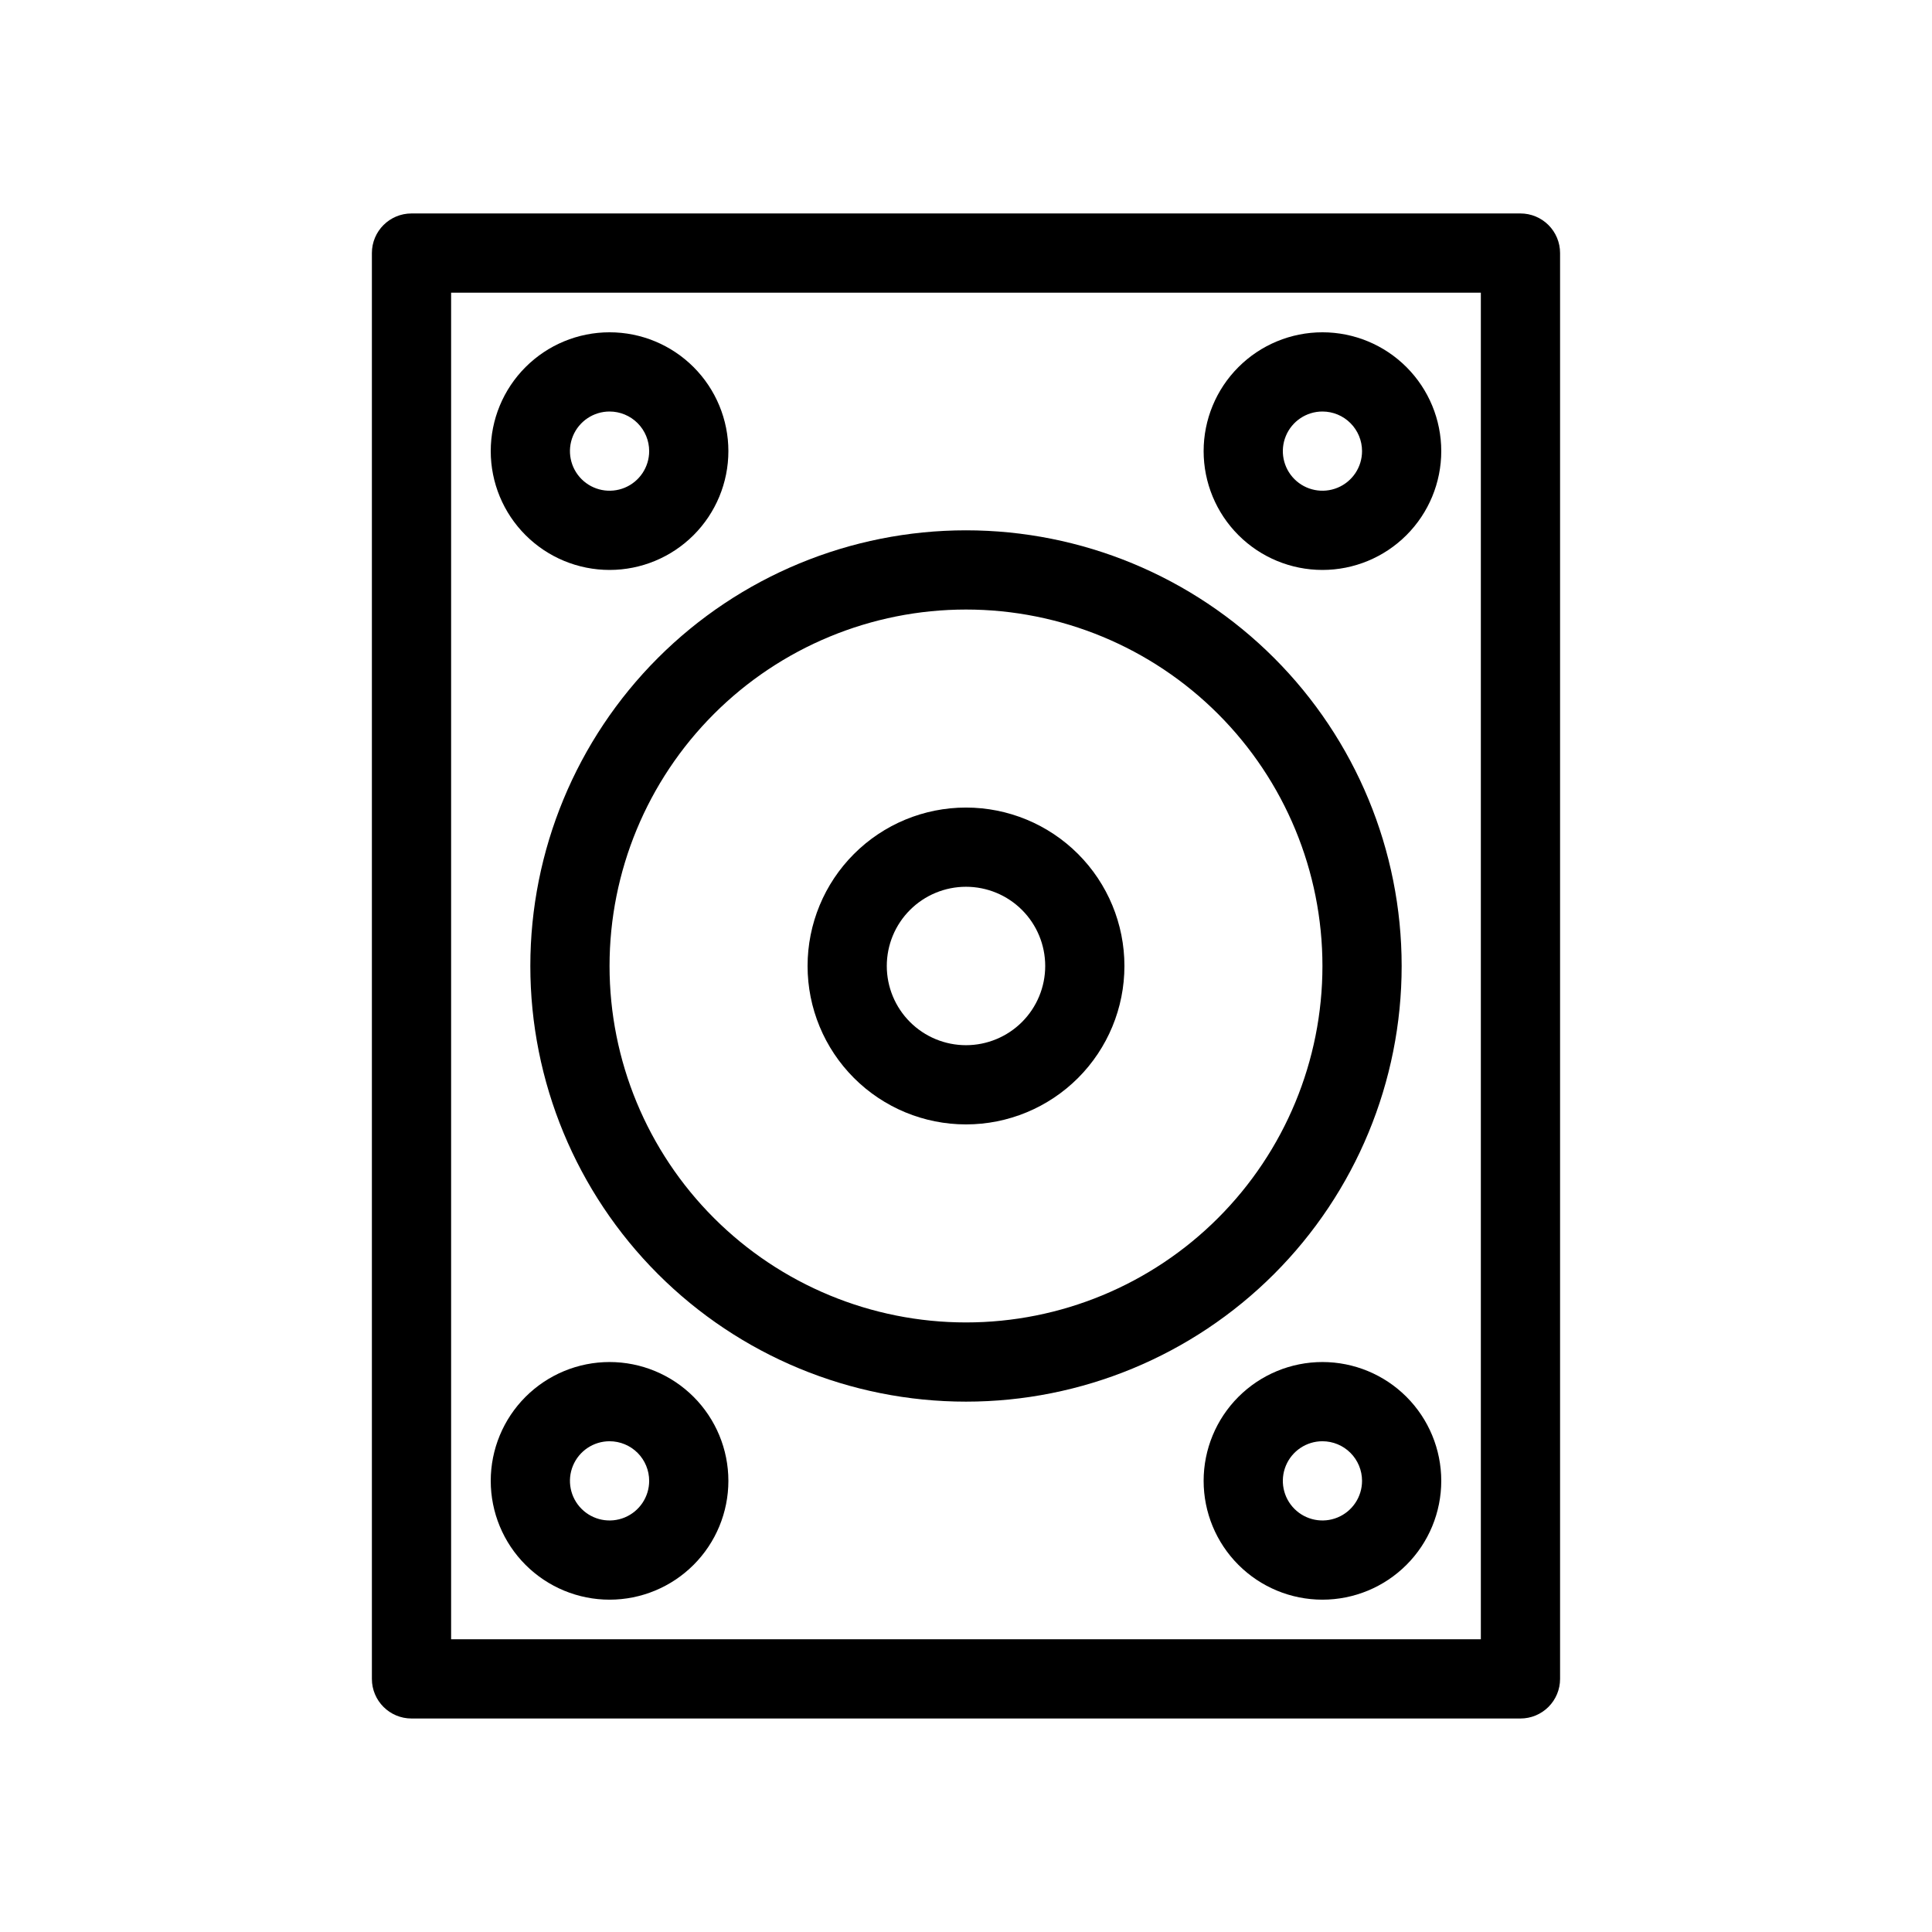
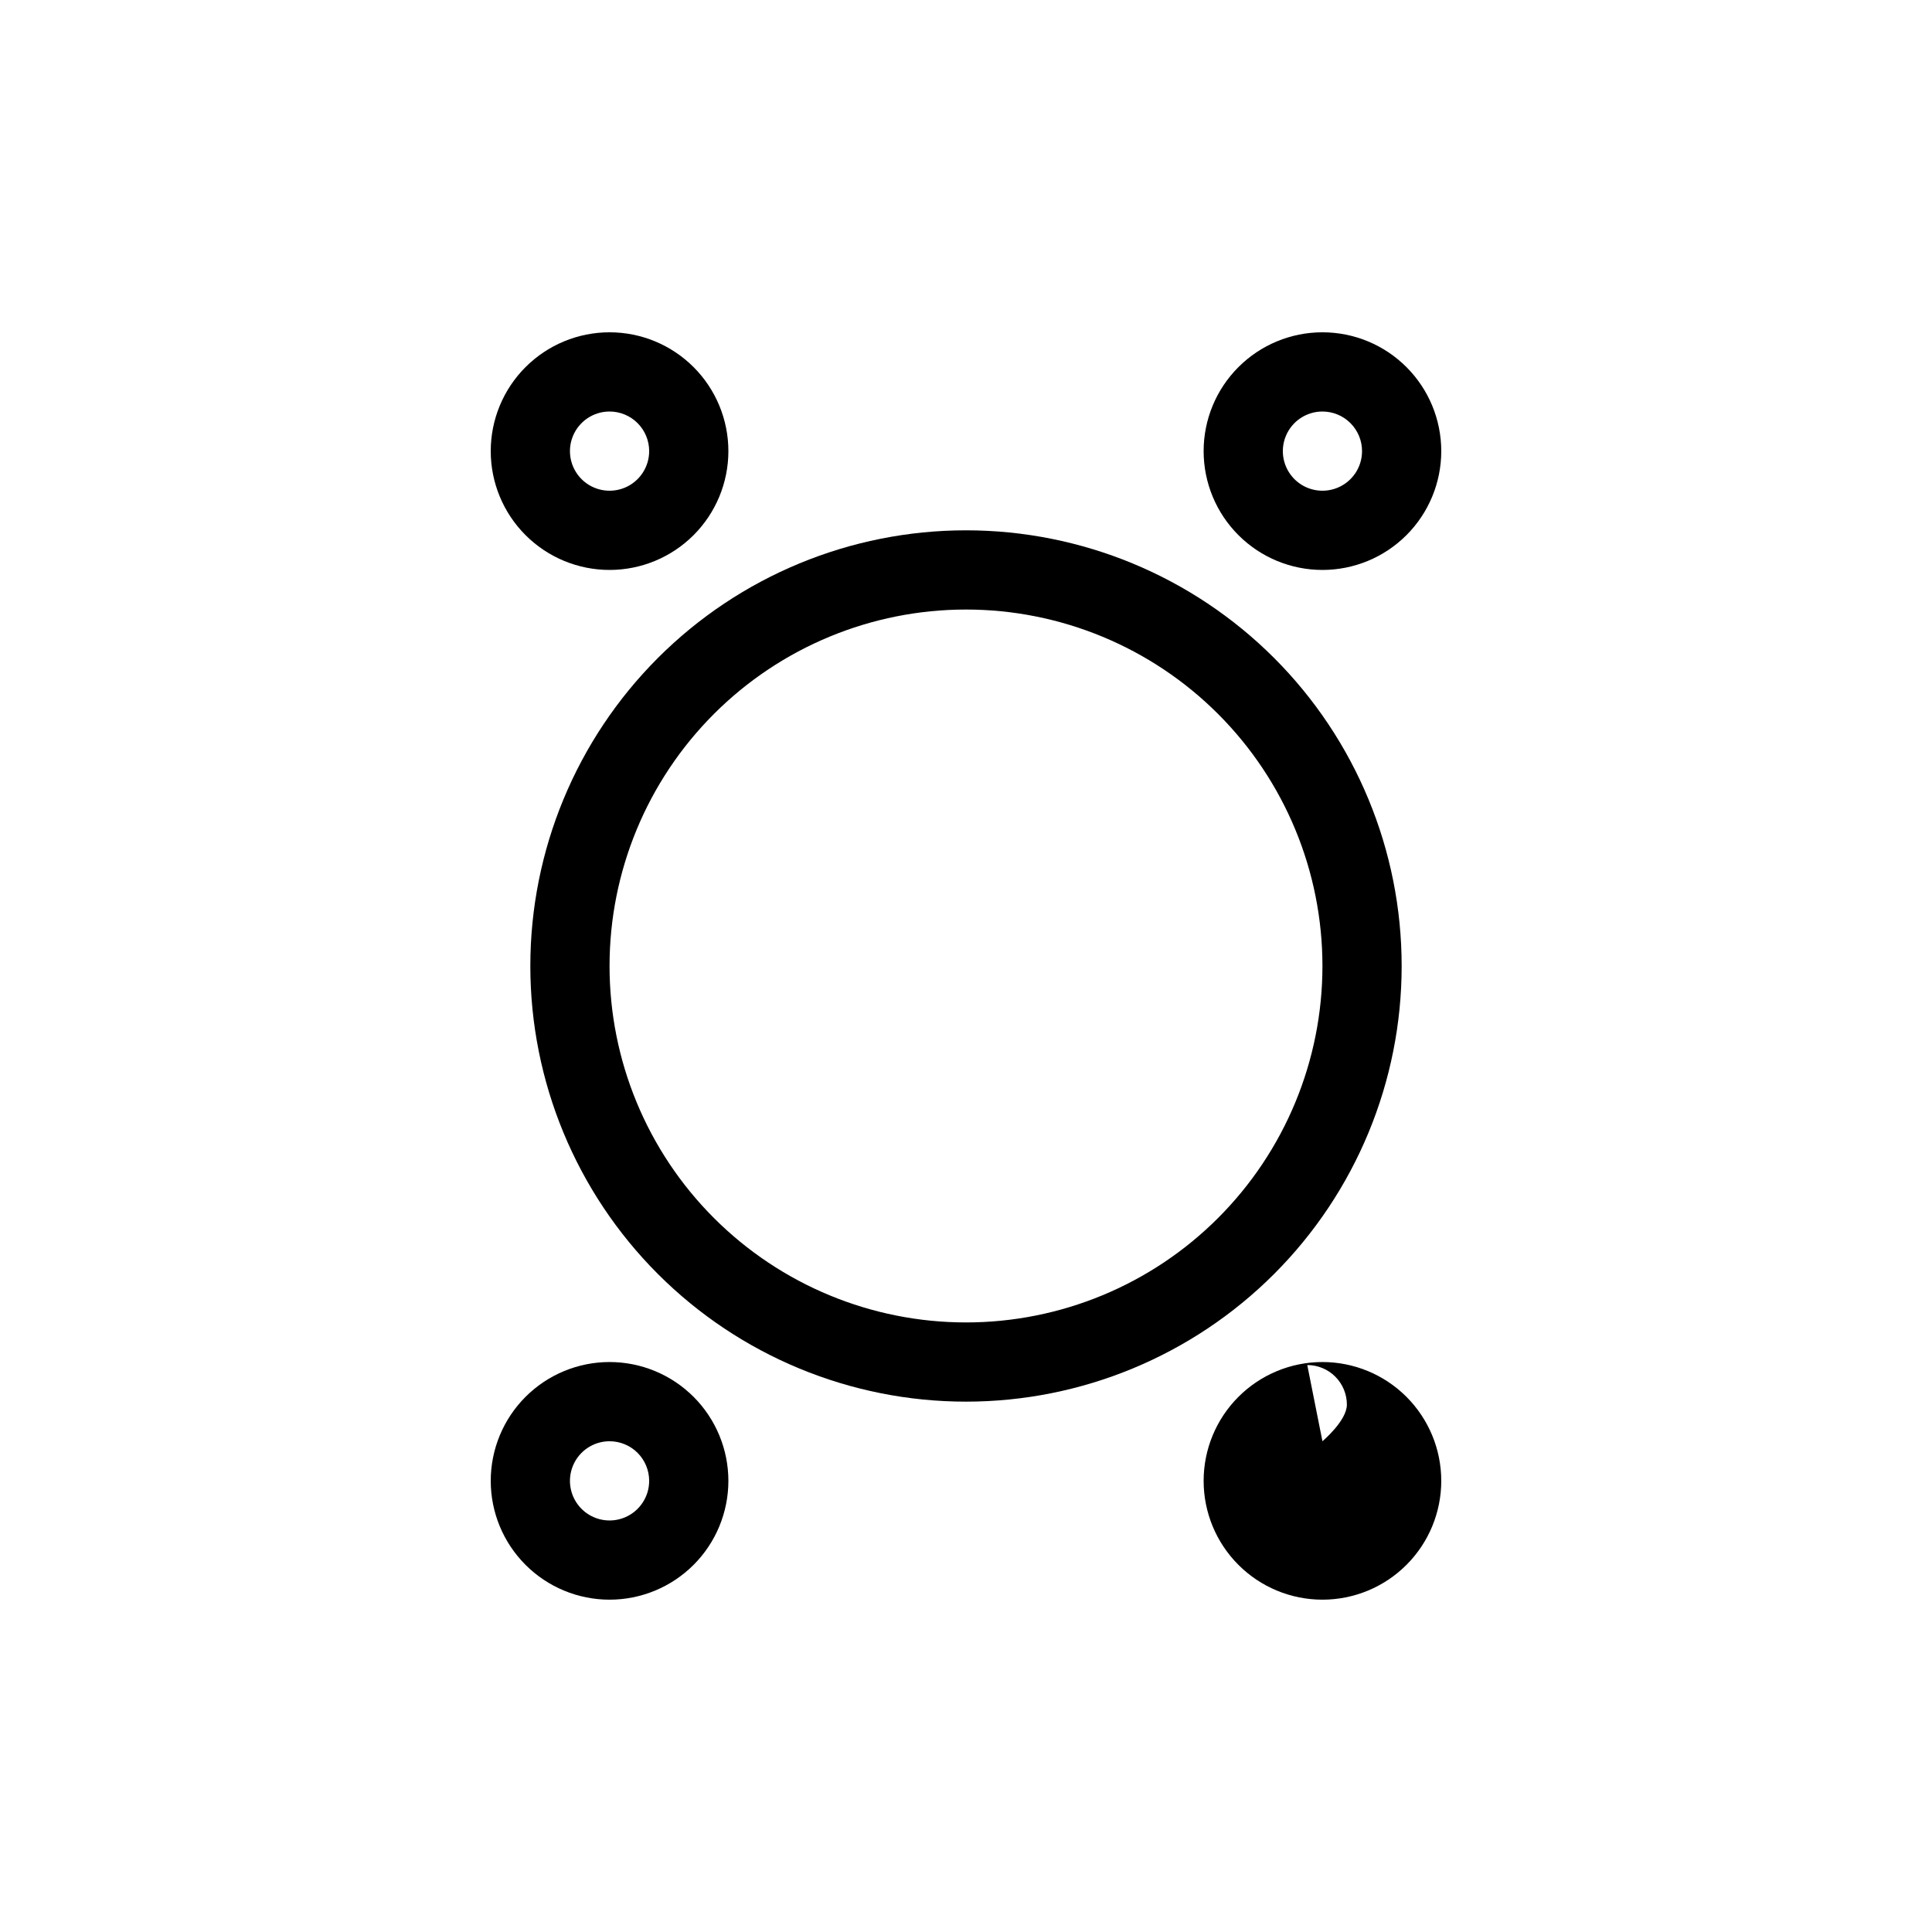
<svg xmlns="http://www.w3.org/2000/svg" fill="#000000" width="800px" height="800px" version="1.1" viewBox="144 144 512 512">
  <g>
-     <path d="m546.94 599.42h-293.89c-5.797 0-10.496-4.699-10.496-10.496v-377.86c0-5.797 4.699-10.496 10.496-10.496h293.89c2.785 0 5.453 1.105 7.422 3.074s3.074 4.637 3.074 7.422v377.86c0 2.785-1.105 5.453-3.074 7.422s-4.637 3.074-7.422 3.074zm-283.39-20.992h272.89v-356.86h-272.89z" />
    <path d="m400 515.45c-30.621 0-59.988-12.164-81.641-33.816-21.652-21.652-33.816-51.016-33.816-81.637s12.164-59.988 33.816-81.641 51.02-33.816 81.641-33.816 59.984 12.164 81.637 33.816c21.652 21.652 33.816 51.02 33.816 81.641s-12.164 59.984-33.816 81.637c-21.652 21.652-51.016 33.816-81.637 33.816zm0-209.92v0.004c-25.055 0-49.082 9.953-66.797 27.668s-27.668 41.742-27.668 66.797c0 25.051 9.953 49.078 27.668 66.793 17.715 17.719 41.742 27.668 66.797 27.668 25.051 0 49.078-9.949 66.793-27.668 17.719-17.715 27.668-41.742 27.668-66.793 0-25.055-9.949-49.082-27.668-66.797-17.715-17.715-41.742-27.668-66.793-27.668z" />
-     <path d="m400 441.98c-11.137 0-21.816-4.426-29.688-12.297-7.875-7.875-12.297-18.555-12.297-29.688 0-11.137 4.422-21.816 12.297-29.688 7.871-7.875 18.551-12.297 29.688-12.297 11.133 0 21.812 4.422 29.688 12.297 7.871 7.871 12.297 18.551 12.297 29.688 0 11.133-4.426 21.812-12.297 29.688-7.875 7.871-18.555 12.297-29.688 12.297zm0-62.977c-5.57 0-10.91 2.211-14.844 6.148-3.938 3.934-6.148 9.273-6.148 14.844 0 5.566 2.211 10.906 6.148 14.844 3.934 3.934 9.273 6.148 14.844 6.148 5.566 0 10.906-2.215 14.844-6.148 3.934-3.938 6.148-9.277 6.148-14.844 0-5.57-2.215-10.91-6.148-14.844-3.938-3.938-9.277-6.148-14.844-6.148z" />
    <path d="m494.46 295.04c-8.348 0-16.359-3.316-22.262-9.223-5.906-5.906-9.223-13.914-9.223-22.266 0-8.352 3.316-16.359 9.223-22.266 5.902-5.906 13.914-9.223 22.262-9.223 8.352 0 16.363 3.316 22.266 9.223 5.906 5.906 9.223 13.914 9.223 22.266 0 8.352-3.316 16.359-9.223 22.266-5.902 5.906-13.914 9.223-22.266 9.223zm0-41.984c-4.242 0-8.07 2.559-9.695 6.481s-0.727 8.434 2.273 11.438c3.004 3 7.519 3.898 11.441 2.273s6.477-5.449 6.477-9.695c0-2.785-1.105-5.453-3.074-7.422-1.965-1.969-4.637-3.074-7.422-3.074z" />
    <path d="m305.54 295.04c-8.352 0-16.359-3.316-22.266-9.223s-9.223-13.914-9.223-22.266c0-8.352 3.316-16.359 9.223-22.266s13.914-9.223 22.266-9.223c8.352 0 16.359 3.316 22.266 9.223 5.902 5.906 9.223 13.914 9.223 22.266 0 8.352-3.32 16.359-9.223 22.266-5.906 5.906-13.914 9.223-22.266 9.223zm0-41.984c-4.246 0-8.074 2.559-9.699 6.481s-0.727 8.434 2.277 11.438c3 3 7.516 3.898 11.438 2.273s6.481-5.449 6.481-9.695c0-2.785-1.105-5.453-3.074-7.422s-4.641-3.074-7.422-3.074z" />
-     <path d="m494.46 567.93c-8.348 0-16.359-3.316-22.262-9.223-5.906-5.902-9.223-13.914-9.223-22.266 0-8.348 3.316-16.359 9.223-22.266 5.902-5.902 13.914-9.223 22.262-9.223 8.352 0 16.363 3.32 22.266 9.223 5.906 5.906 9.223 13.918 9.223 22.266 0 8.352-3.316 16.363-9.223 22.266-5.902 5.906-13.914 9.223-22.266 9.223zm0-41.984c-4.242 0-8.07 2.559-9.695 6.481-1.625 3.922-0.727 8.438 2.273 11.438 3.004 3.004 7.519 3.902 11.441 2.277s6.477-5.453 6.477-9.699c0-2.781-1.105-5.453-3.074-7.422-1.965-1.965-4.637-3.074-7.422-3.074z" />
+     <path d="m494.46 567.93c-8.348 0-16.359-3.316-22.262-9.223-5.906-5.902-9.223-13.914-9.223-22.266 0-8.348 3.316-16.359 9.223-22.266 5.902-5.902 13.914-9.223 22.262-9.223 8.352 0 16.363 3.32 22.266 9.223 5.906 5.906 9.223 13.918 9.223 22.266 0 8.352-3.316 16.363-9.223 22.266-5.902 5.906-13.914 9.223-22.266 9.223zm0-41.984s6.477-5.453 6.477-9.699c0-2.781-1.105-5.453-3.074-7.422-1.965-1.965-4.637-3.074-7.422-3.074z" />
    <path d="m305.54 567.93c-8.352 0-16.359-3.316-22.266-9.223-5.906-5.902-9.223-13.914-9.223-22.266 0-8.348 3.316-16.359 9.223-22.266 5.906-5.902 13.914-9.223 22.266-9.223 8.352 0 16.359 3.32 22.266 9.223 5.902 5.906 9.223 13.918 9.223 22.266 0 8.352-3.32 16.363-9.223 22.266-5.906 5.906-13.914 9.223-22.266 9.223zm0-41.984c-4.246 0-8.074 2.559-9.699 6.481-1.625 3.922-0.727 8.438 2.277 11.438 3 3.004 7.516 3.902 11.438 2.277s6.481-5.453 6.481-9.699c0-2.781-1.105-5.453-3.074-7.422-1.969-1.965-4.641-3.074-7.422-3.074z" />
  </g>
</svg>